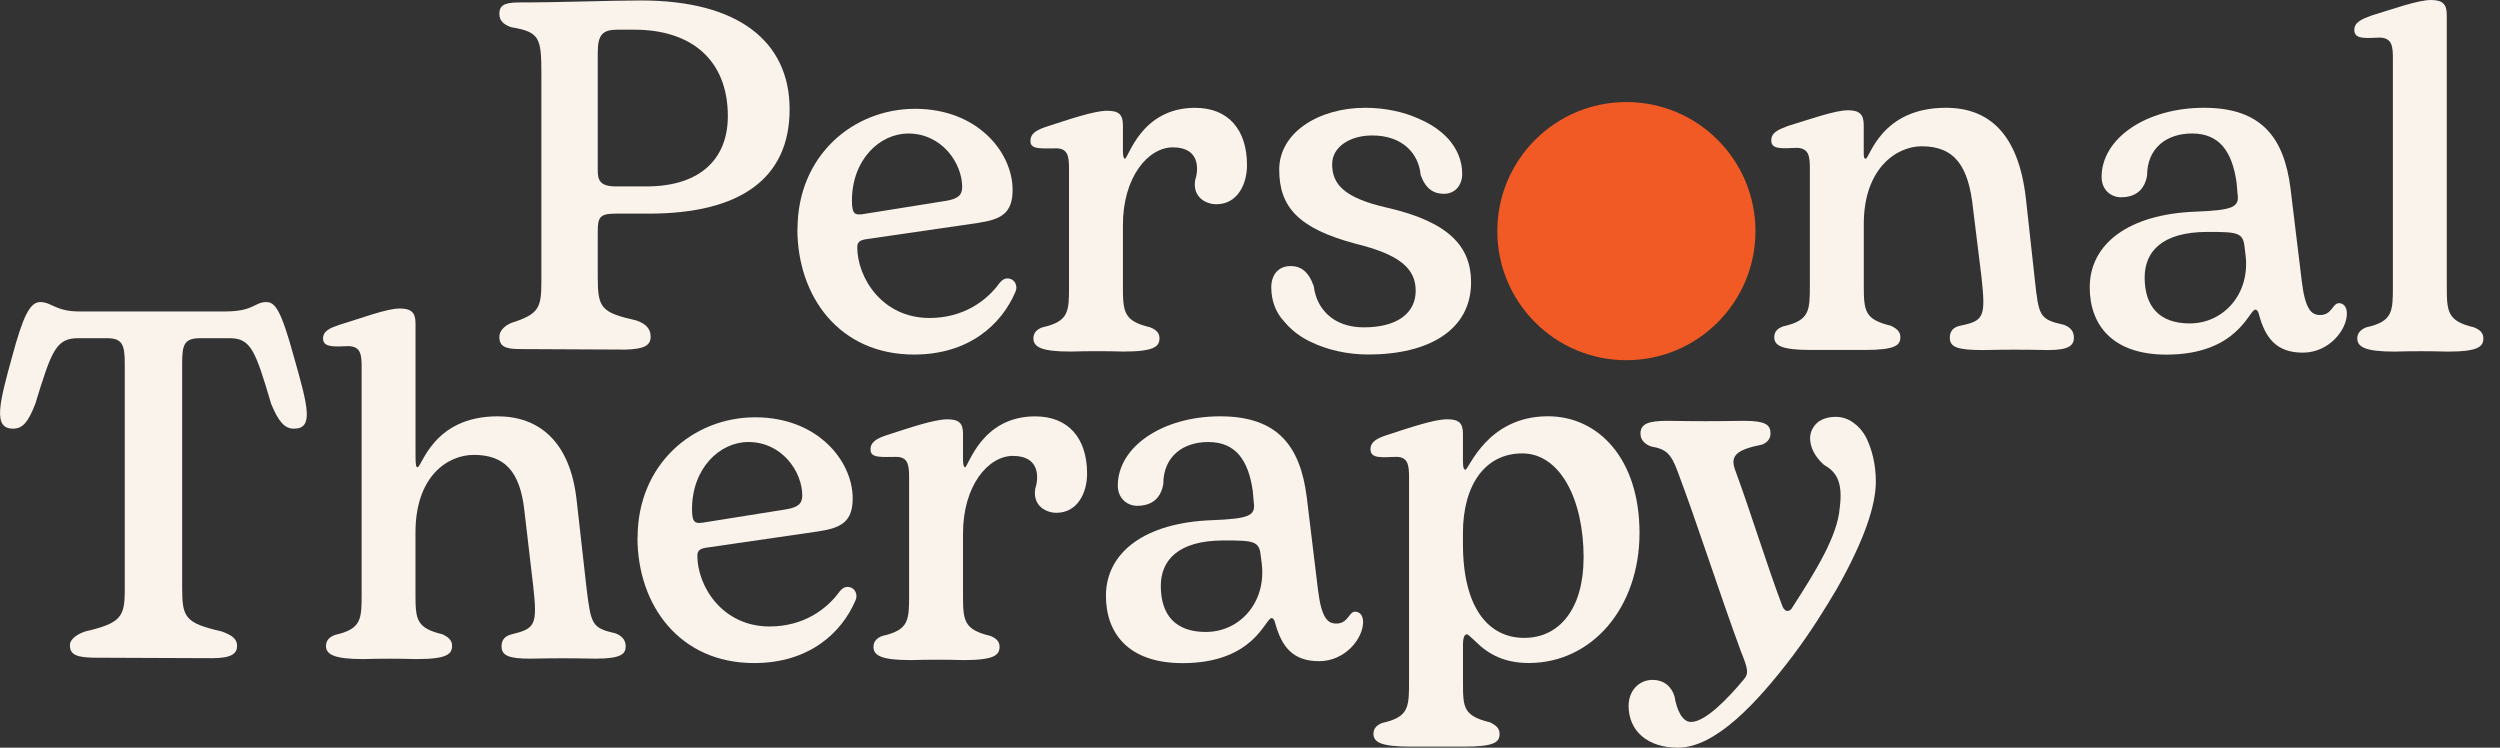
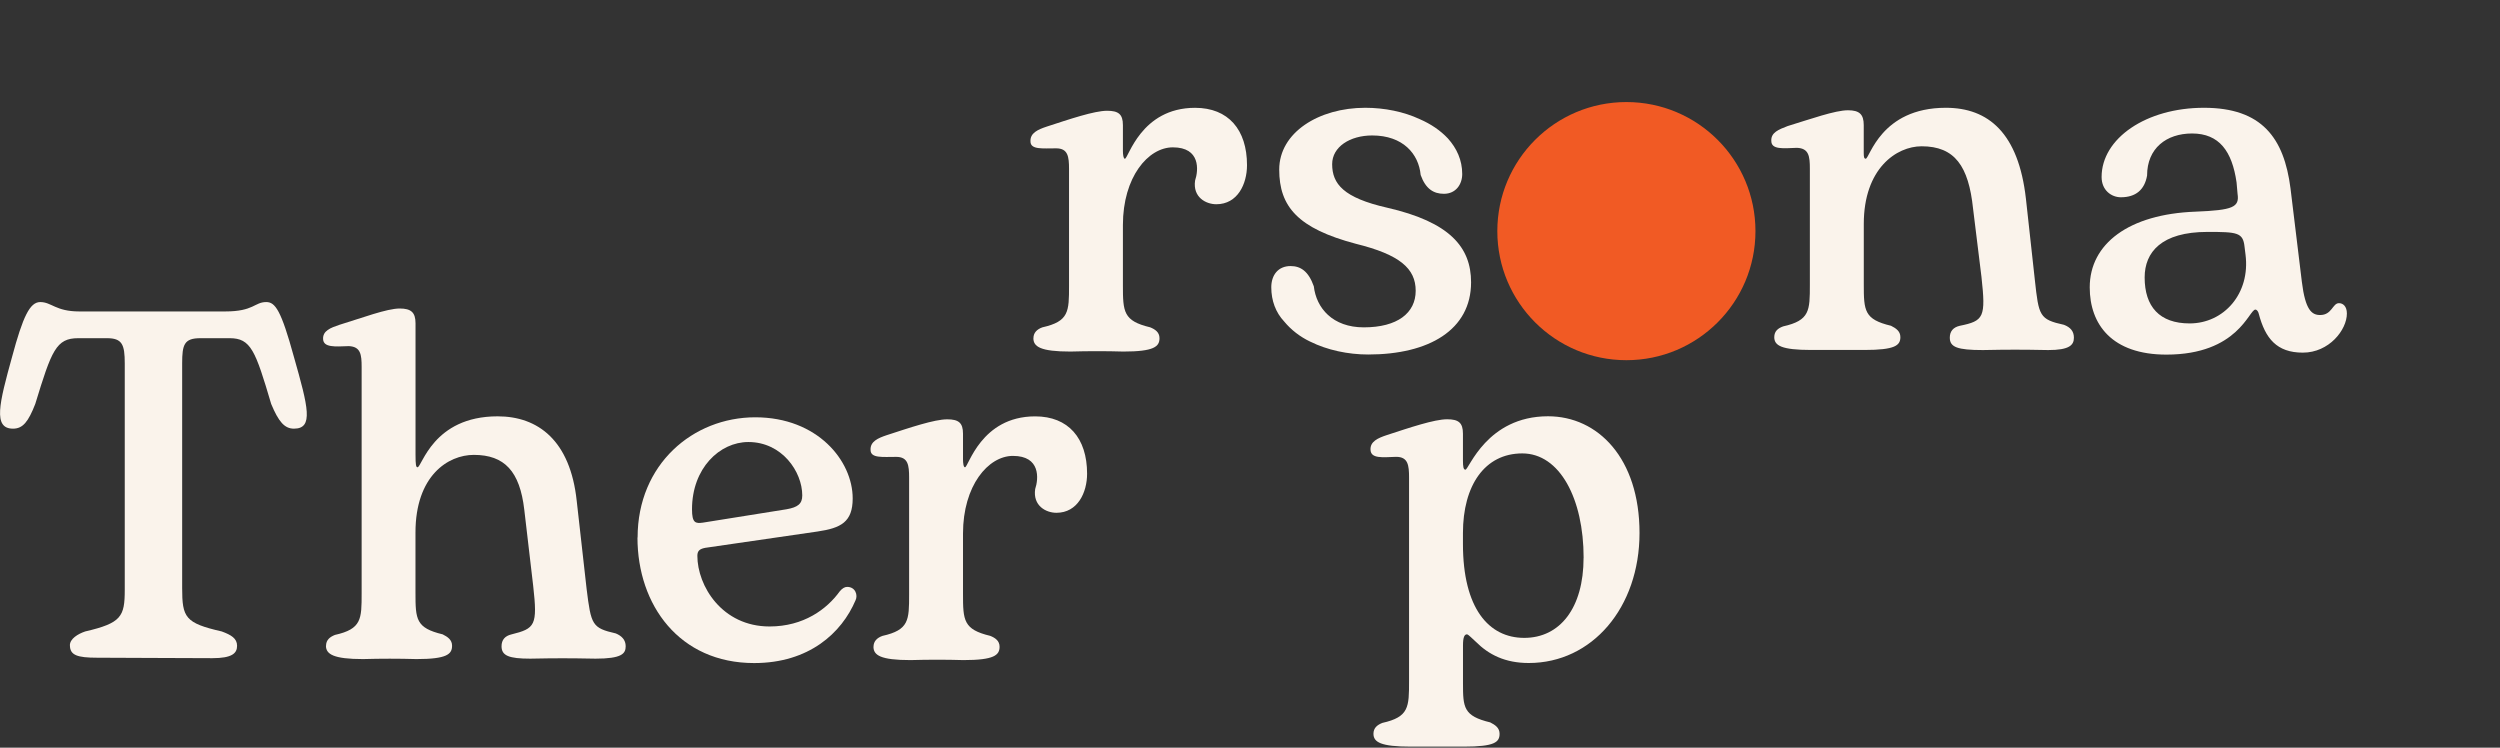
<svg xmlns="http://www.w3.org/2000/svg" width="214" height="64" viewBox="0 0 214 64" fill="none">
  <rect x="0" y="0" width="214" height="64" fill="#333333" stroke="none" />
  <g clip-path="url(#clip0_4379_1978)">
-     <path d="M42.745 28.829C42.745 28.279 43.255 27.857 43.76 27.645C46.129 26.882 46.342 26.376 46.342 24.088V6.391C46.342 3.216 46.213 2.75 43.76 2.329C43.126 2.116 42.745 1.779 42.745 1.185C42.745 0.55 43.042 0.209 44.395 0.209C48.204 0.209 52.058 0.04 54.893 0.04C63.147 0.04 67.591 3.513 67.591 9.354C67.591 15.195 63.484 18.287 55.527 18.287H52.693C51.296 18.287 51.167 18.624 51.167 19.896V23.746C51.167 26.372 51.464 26.753 54.467 27.428C55.186 27.681 55.696 28.062 55.696 28.825C55.696 29.587 55.101 29.885 53.536 29.925L44.563 29.881C43.251 29.881 42.745 29.668 42.745 28.821M55.318 15.958C60.099 15.958 62.303 13.461 62.303 9.948C62.303 5.123 59.172 2.541 54.303 2.541H52.861C51.593 2.541 51.167 2.963 51.167 4.489V14.561C51.167 15.364 51.296 15.958 52.733 15.958H55.314H55.318Z" fill="#FAF3EB" />
-     <path d="M68.268 19.599C68.268 13.336 73.009 9.314 78.34 9.314C83.672 9.314 86.679 13.039 86.679 16.255C86.679 18.286 85.663 18.796 83.672 19.089L74.061 20.486C73.639 20.571 73.382 20.699 73.382 21.165C73.382 23.746 75.498 27.219 79.561 27.219C82.483 27.219 84.471 25.737 85.571 24.212C85.783 23.959 85.992 23.831 86.205 23.831C86.924 23.831 87.136 24.549 86.924 24.975C85.739 27.769 82.945 30.35 78.244 30.35C71.853 30.35 68.256 25.396 68.256 19.599M81.01 17.186C81.982 17.018 82.363 16.721 82.363 16.002C82.363 13.971 80.629 11.43 77.75 11.43C75.293 11.43 72.925 13.674 72.925 17.186C72.925 18.371 73.222 18.415 73.856 18.331L81.01 17.186Z" fill="#FAF3EB" />
    <path d="M88.462 28.953C88.462 28.487 88.759 28.19 89.224 28.021C91.509 27.511 91.509 26.668 91.509 24.464V14.476C91.509 13.416 91.424 12.698 90.409 12.698C89.224 12.698 88.209 12.826 88.209 12.104C88.169 11.385 88.843 11.088 89.606 10.835C91.553 10.201 93.668 9.482 94.769 9.482C95.744 9.482 96.121 9.779 96.121 10.71V12.911C96.121 13.207 96.162 13.589 96.29 13.589C96.587 13.589 97.643 9.229 102.3 9.229C105.138 9.229 106.744 11.092 106.744 14.139C106.744 15.749 105.941 17.483 104.118 17.483C103.231 17.483 102.087 16.889 102.3 15.452C102.597 14.565 102.766 12.613 100.397 12.613C98.281 12.613 96.121 15.155 96.121 19.258V24.42C96.121 26.704 96.162 27.467 98.45 28.017C98.875 28.186 99.253 28.439 99.253 28.949C99.253 29.667 98.787 30.093 96.162 30.093C94.68 30.049 93.155 30.049 91.633 30.093C89.052 30.093 88.458 29.671 88.458 28.949" fill="#FAF3EB" />
    <path d="M112.166 29.25C111.279 28.829 110.516 28.235 109.922 27.516C109.204 26.753 108.822 25.738 108.822 24.594C108.822 23.538 109.416 22.775 110.472 22.775C111.319 22.775 111.998 23.197 112.463 24.509C112.676 26.372 114.073 28.022 116.739 28.022C119.617 28.022 121.183 26.794 121.183 24.891C121.183 22.988 119.83 21.799 116.061 20.868C111.107 19.555 109.501 17.693 109.501 14.517C109.501 11.342 112.889 9.226 116.867 9.226C118.517 9.226 120.167 9.563 121.524 10.197C122.496 10.619 123.303 11.173 123.937 11.848C124.7 12.694 125.166 13.71 125.166 14.895C125.166 15.786 124.616 16.589 123.6 16.589C122.713 16.589 122.034 16.167 121.609 14.979C121.44 13.16 120.083 11.595 117.462 11.595C115.559 11.595 114.033 12.57 114.033 14.051C114.033 15.746 115.009 16.93 118.73 17.777C124.106 19.005 125.924 21.161 125.924 24.168C125.924 28.231 122.327 30.346 117.12 30.346C115.386 30.346 113.608 29.965 112.166 29.247" fill="#FAF3EB" />
    <path d="M151.877 28.869C151.877 28.363 152.174 28.106 152.639 27.938C154.924 27.428 154.924 26.585 154.924 24.381V14.433C154.924 13.373 154.839 12.698 153.824 12.654C152.639 12.698 151.624 12.823 151.624 12.06C151.584 11.342 152.258 11.085 153.021 10.792C154.968 10.197 157.084 9.439 158.184 9.439C159.159 9.439 159.536 9.776 159.536 10.707V13.12C159.536 13.457 159.577 13.586 159.705 13.586C160.042 13.586 160.974 9.226 166.562 9.226C170.203 9.226 172.784 11.386 173.419 17.014L174.182 23.955C174.519 27.047 174.563 27.34 176.679 27.805C177.229 28.018 177.526 28.355 177.526 28.905C177.526 29.54 177.144 29.965 175.326 29.965C172.953 29.921 171.982 29.921 169.737 29.965C167.537 29.965 166.903 29.712 166.903 28.905C166.903 28.355 167.2 28.018 167.75 27.89C169.826 27.468 169.994 27.171 169.613 23.698L168.894 17.857C168.513 14.216 167.329 12.522 164.494 12.522C162.335 12.522 159.54 14.425 159.54 19.166V24.329C159.54 26.613 159.581 27.336 161.869 27.886C162.294 28.098 162.672 28.351 162.672 28.857C162.672 29.576 162.206 29.957 159.581 29.957H155.052C152.471 29.957 151.877 29.576 151.877 28.857" fill="#FAF3EB" />
    <path d="M178.881 24.594C178.881 20.868 182.225 18.327 187.938 18.118C191.153 17.99 191.707 17.737 191.535 16.593L191.45 15.617C191.069 12.951 189.969 11.426 187.641 11.426C185.441 11.426 183.791 12.694 183.791 15.023C183.578 16.251 182.815 16.886 181.547 16.886C180.744 16.886 179.897 16.292 179.897 15.151C179.897 11.848 183.706 9.226 188.66 9.226C193.614 9.226 195.517 11.807 196.067 16.127L197.039 24.128C197.336 26.541 197.886 26.966 198.604 26.966C199.62 26.966 199.664 25.951 200.214 25.951C200.551 25.951 200.893 26.203 200.893 26.842C200.893 28.239 199.367 30.186 197.123 30.186C194.879 30.186 193.907 28.957 193.357 26.882C193.313 26.669 193.189 26.501 193.06 26.501C192.51 26.501 191.579 30.355 185.441 30.355C180.784 30.355 178.881 27.773 178.881 24.598M192.217 21.799L192.133 21.121C192.004 19.893 191.499 19.852 188.957 19.852C185.019 19.852 183.582 21.587 183.582 23.747C183.582 26.244 184.851 27.685 187.432 27.685C190.354 27.685 192.639 25.144 192.217 21.799Z" fill="#FAF3EB" />
-     <path d="M201.784 28.953C201.784 28.487 202.122 28.19 202.547 28.022C204.831 27.512 204.831 26.669 204.831 24.465V4.994C204.831 3.934 204.747 3.26 203.731 3.216C202.547 3.26 201.572 3.384 201.531 2.622C201.491 1.903 202.166 1.65 202.929 1.353C204.876 0.759 206.991 0 208.091 0C209.067 0 209.444 0.337 209.444 1.269V24.424C209.444 26.709 209.484 27.472 211.773 28.022C212.198 28.19 212.576 28.443 212.576 28.953C212.576 29.672 212.15 30.097 209.528 30.097C208.003 30.053 206.481 30.053 204.956 30.097C202.415 30.097 201.78 29.676 201.78 28.953" fill="#FAF3EB" />
    <path d="M5.982 55.236C5.982 54.686 6.661 54.264 7.295 54.052C10.386 53.333 10.679 52.783 10.679 50.495V31.108C10.679 29.499 10.466 28.949 9.154 28.949H6.701C4.798 28.949 4.416 30.005 3.019 34.577C2.425 36.099 1.96 36.693 1.116 36.693C-0.618 36.693 -0.068 34.533 1.032 30.554C1.964 27.082 2.558 25.857 3.445 25.857C4.42 25.857 4.758 26.66 6.789 26.66H19.278C21.735 26.66 21.775 25.857 22.791 25.857C23.554 25.857 24.06 26.536 25.16 30.554C26.388 34.874 26.854 36.693 25.16 36.693C24.357 36.693 23.847 36.099 23.213 34.577C21.86 30.005 21.478 28.949 19.656 28.949H17.159C15.761 28.949 15.593 29.499 15.593 31.108V50.326C15.593 52.867 15.846 53.333 18.981 54.052C19.784 54.349 20.294 54.642 20.294 55.28C20.294 55.918 19.872 56.34 18.178 56.34C14.071 56.34 11.618 56.3 8.315 56.3C6.62 56.3 5.986 56.087 5.986 55.24" fill="#FAF3EB" />
    <path d="M27.909 55.281C27.909 54.775 28.247 54.518 28.672 54.349C30.956 53.84 30.956 52.997 30.956 50.793V31.406C30.956 30.346 30.872 29.672 29.857 29.628C28.672 29.672 27.697 29.756 27.657 29.034C27.616 28.315 28.291 28.062 29.054 27.805C31.001 27.211 33.116 26.408 34.216 26.408C35.192 26.408 35.569 26.745 35.569 27.677V38.938C35.569 39.785 35.609 39.998 35.738 39.998C36.119 39.998 37.05 35.638 42.595 35.638C46.067 35.638 48.817 37.713 49.367 42.876L50.214 50.411C50.596 53.502 50.68 53.755 52.711 54.221C53.221 54.434 53.558 54.771 53.558 55.321C53.558 55.955 53.221 56.381 50.977 56.381C48.604 56.337 47.677 56.337 45.389 56.381C43.566 56.381 42.932 56.128 42.932 55.321C42.932 54.771 43.229 54.434 43.779 54.305C45.81 53.8 46.023 53.543 45.642 50.158L44.879 43.639C44.498 40.339 43.185 38.938 40.559 38.938C38.359 38.938 35.565 40.716 35.565 45.582V50.744C35.565 53.029 35.605 53.751 37.894 54.301C38.319 54.514 38.697 54.767 38.697 55.273C38.697 55.991 38.271 56.417 35.65 56.417C34.124 56.373 32.602 56.373 31.077 56.417C28.536 56.417 27.901 55.995 27.901 55.273" fill="#FAF3EB" />
    <path d="M54.579 46.007C54.579 39.744 59.32 35.721 64.651 35.721C69.983 35.721 72.99 39.447 72.99 42.663C72.99 44.694 71.974 45.204 69.983 45.497L60.372 46.894C59.95 46.978 59.694 47.107 59.694 47.572C59.694 50.154 61.809 53.626 65.872 53.626C68.794 53.626 70.782 52.145 71.882 50.619C72.094 50.366 72.303 50.238 72.516 50.238C73.235 50.238 73.447 50.956 73.235 51.382C72.05 54.176 69.256 56.758 64.555 56.758C58.164 56.758 54.567 51.804 54.567 46.007M67.321 43.594C68.293 43.425 68.674 43.128 68.674 42.41C68.674 40.378 66.94 37.837 64.061 37.837C61.604 37.837 59.236 40.081 59.236 43.594C59.236 44.778 59.533 44.822 60.167 44.738L67.321 43.594Z" fill="#FAF3EB" />
    <path d="M74.773 55.364C74.773 54.898 75.07 54.601 75.536 54.433C77.82 53.923 77.82 53.08 77.82 50.876V40.888C77.82 39.828 77.736 39.109 76.72 39.109C75.536 39.109 74.52 39.238 74.52 38.515C74.48 37.796 75.155 37.499 75.917 37.246C77.864 36.612 79.98 35.894 81.08 35.894C82.056 35.894 82.433 36.191 82.433 37.122V39.322C82.433 39.619 82.473 40 82.602 40C82.899 40 83.954 35.641 88.611 35.641C91.45 35.641 93.055 37.503 93.055 40.55C93.055 42.16 92.252 43.895 90.43 43.895C89.543 43.895 88.399 43.3 88.611 41.863C88.908 40.976 89.077 39.025 86.708 39.025C84.593 39.025 82.433 41.566 82.433 45.669V50.832C82.433 53.116 82.473 53.879 84.761 54.429C85.183 54.597 85.564 54.85 85.564 55.36C85.564 56.079 85.099 56.504 82.473 56.504C80.992 56.46 79.466 56.46 77.945 56.504C75.363 56.504 74.769 56.083 74.769 55.36" fill="#FAF3EB" />
-     <path d="M94.668 51.004C94.668 47.279 98.013 44.738 103.725 44.529C106.941 44.401 107.495 44.148 107.322 43.003L107.238 42.028C106.857 39.362 105.757 37.837 103.428 37.837C101.228 37.837 99.578 39.105 99.578 41.434C99.365 42.662 98.603 43.297 97.334 43.297C96.531 43.297 95.684 42.702 95.684 41.562C95.684 38.258 99.494 35.637 104.448 35.637C109.402 35.637 111.305 38.218 111.855 42.538L112.826 50.539C113.123 52.952 113.673 53.377 114.392 53.377C115.408 53.377 115.452 52.361 116.002 52.361C116.339 52.361 116.68 52.614 116.68 53.253C116.68 54.65 115.155 56.597 112.915 56.597C110.674 56.597 109.699 55.368 109.145 53.293C109.101 53.08 108.976 52.911 108.848 52.911C108.298 52.911 107.366 56.765 101.228 56.765C96.571 56.765 94.668 54.184 94.668 51.008M108.001 48.21L107.916 47.532C107.788 46.303 107.282 46.263 104.741 46.263C100.803 46.263 99.365 47.998 99.365 50.157C99.365 52.654 100.634 54.096 103.215 54.096C106.138 54.096 108.422 51.554 108.001 48.21Z" fill="#FAF3EB" />
    <path d="M117.568 62.811C117.568 62.301 117.906 62.049 118.331 61.88C120.615 61.37 120.615 60.527 120.615 58.283V40.884C120.615 39.824 120.531 39.105 119.515 39.105C118.331 39.145 117.356 39.274 117.316 38.511C117.271 37.793 117.95 37.496 118.713 37.243C120.66 36.608 122.775 35.89 123.875 35.89C124.851 35.89 125.228 36.187 125.228 37.118V39.403C125.228 39.953 125.272 40.205 125.441 40.205C125.738 40.205 127.264 35.633 132.511 35.633C136.786 35.633 140.343 39.23 140.343 45.621C140.343 52.012 136.28 56.753 130.861 56.753C128.829 56.753 127.432 56.035 126.332 54.935C126.035 54.682 125.698 54.3 125.569 54.3C125.357 54.3 125.232 54.553 125.232 55.232V58.492C125.232 60.567 125.276 61.286 127.561 61.836C127.982 62.049 128.364 62.301 128.364 62.811C128.364 63.53 127.942 63.911 125.317 63.911H120.744C118.203 63.911 117.568 63.53 117.568 62.811ZM135.558 47.745C135.558 42.706 133.526 38.812 130.307 38.812C127.087 38.812 125.228 41.562 125.228 45.629V46.56C125.228 52.064 127.428 54.602 130.475 54.602C133.522 54.602 135.554 52.06 135.554 47.745" fill="#FAF3EB" />
-     <path d="M139.411 60.399C139.411 59.131 140.298 58.199 141.443 58.199C142.418 58.199 143.093 58.749 143.346 59.641C143.514 60.7 143.98 61.8 144.743 61.8C146.011 61.8 147.958 59.725 149.271 58.159C149.693 57.653 149.652 57.312 149.018 55.746C147.071 50.455 145.293 44.827 143.598 40.339C143.048 38.857 142.623 38.436 141.354 38.223C140.844 38.054 140.423 37.673 140.423 37.123C140.423 36.276 141.101 36.023 142.751 36.023C145.293 36.063 146.69 36.063 149.271 36.023C151.218 36.023 151.555 36.404 151.555 37.123C151.555 37.633 151.174 37.926 150.837 38.054C148.508 38.52 148.087 39.07 148.552 40.298C149.821 43.727 151.218 48.299 152.575 51.896C152.828 52.491 153.253 52.362 153.462 51.937C155.365 48.974 157.316 45.883 157.485 43.43C157.782 41.145 157.103 40.339 156.128 39.788C155.325 39.07 154.944 38.263 154.944 37.504C154.944 36.994 155.196 36.444 155.706 36.063C156.044 35.85 156.509 35.682 157.144 35.682C157.738 35.682 158.288 35.894 158.709 36.232C159.131 36.529 159.472 36.95 159.725 37.416C160.235 38.432 160.572 39.744 160.572 41.226C160.572 43.257 159.596 46.22 157.228 50.411C156.252 52.061 155.028 54.052 153.502 56.084C150.371 60.231 146.814 64 143.639 64C141.013 64 139.407 62.563 139.407 60.403" fill="#FAF3EB" />
    <path d="M150.267 19.784C150.267 25.886 145.321 30.832 139.219 30.832C133.117 30.832 128.171 25.886 128.171 19.784C128.171 13.682 133.117 8.736 139.219 8.736C145.321 8.736 150.267 13.682 150.267 19.784Z" fill="#F15A24" />
  </g>
  <defs>
    <clipPath id="clip0_4379_1978">
      <rect width="212.579" height="64" fill="white" transform="translate(0)" />
    </clipPath>
  </defs>
</svg>